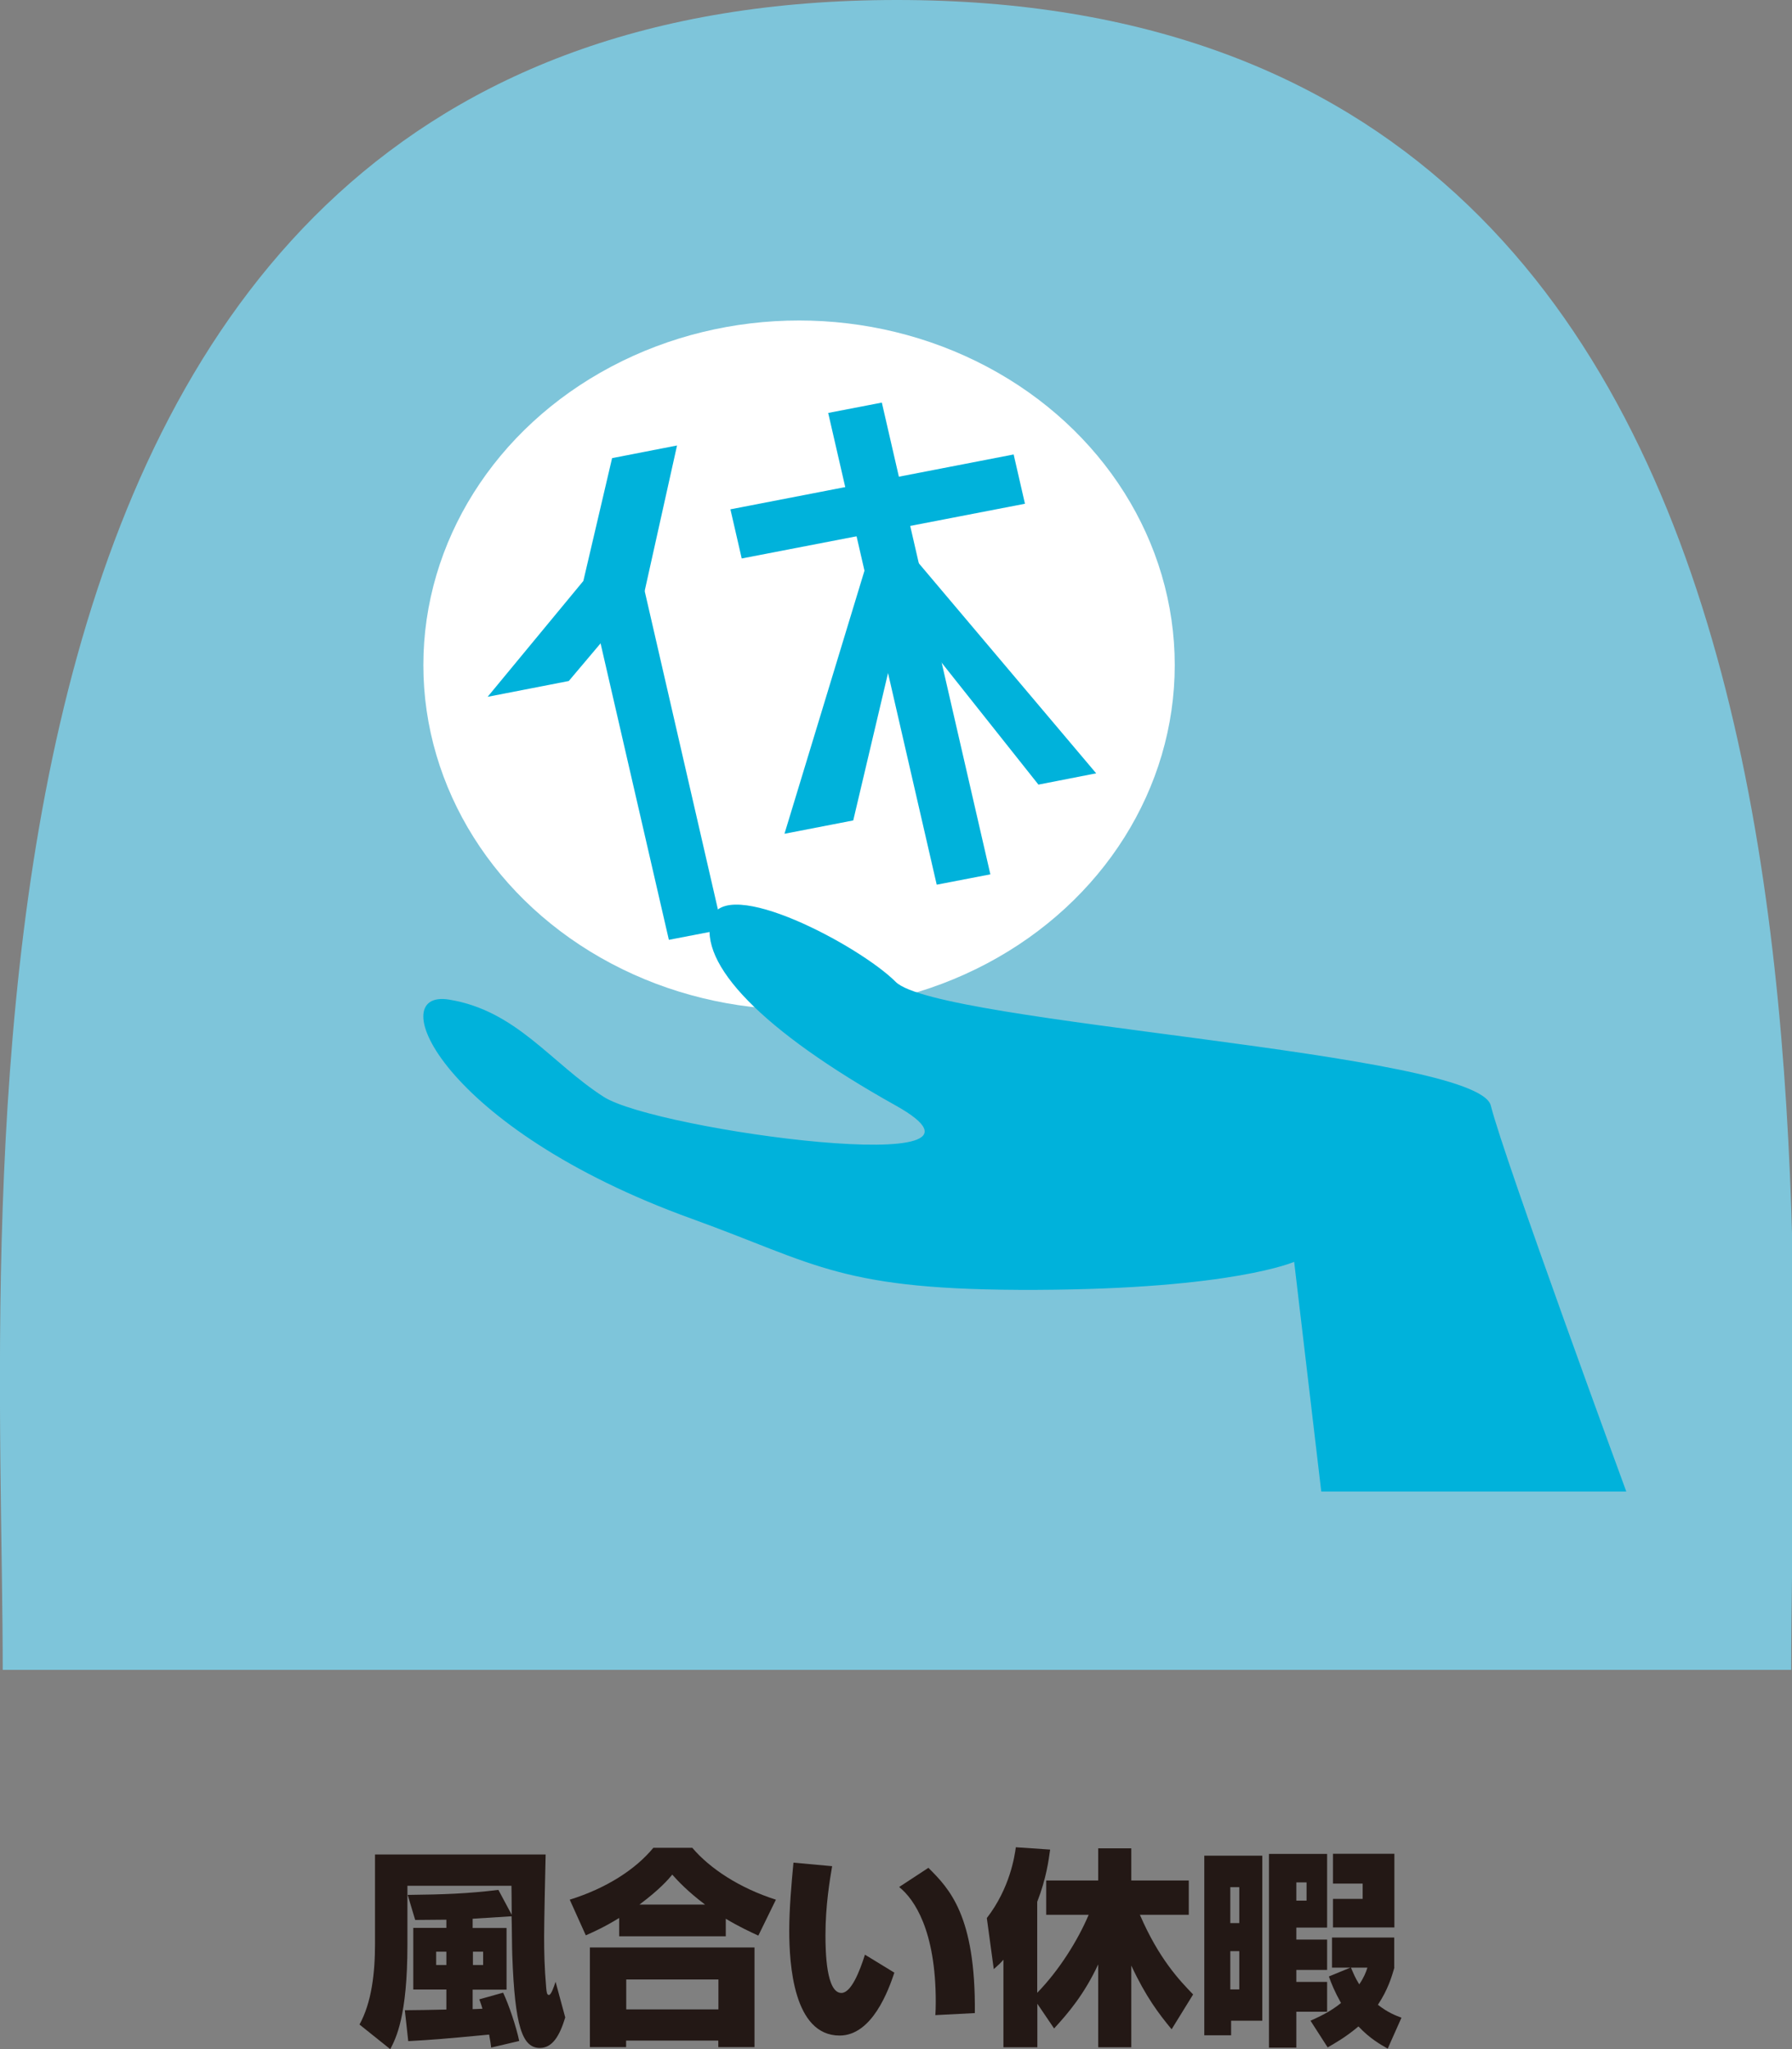
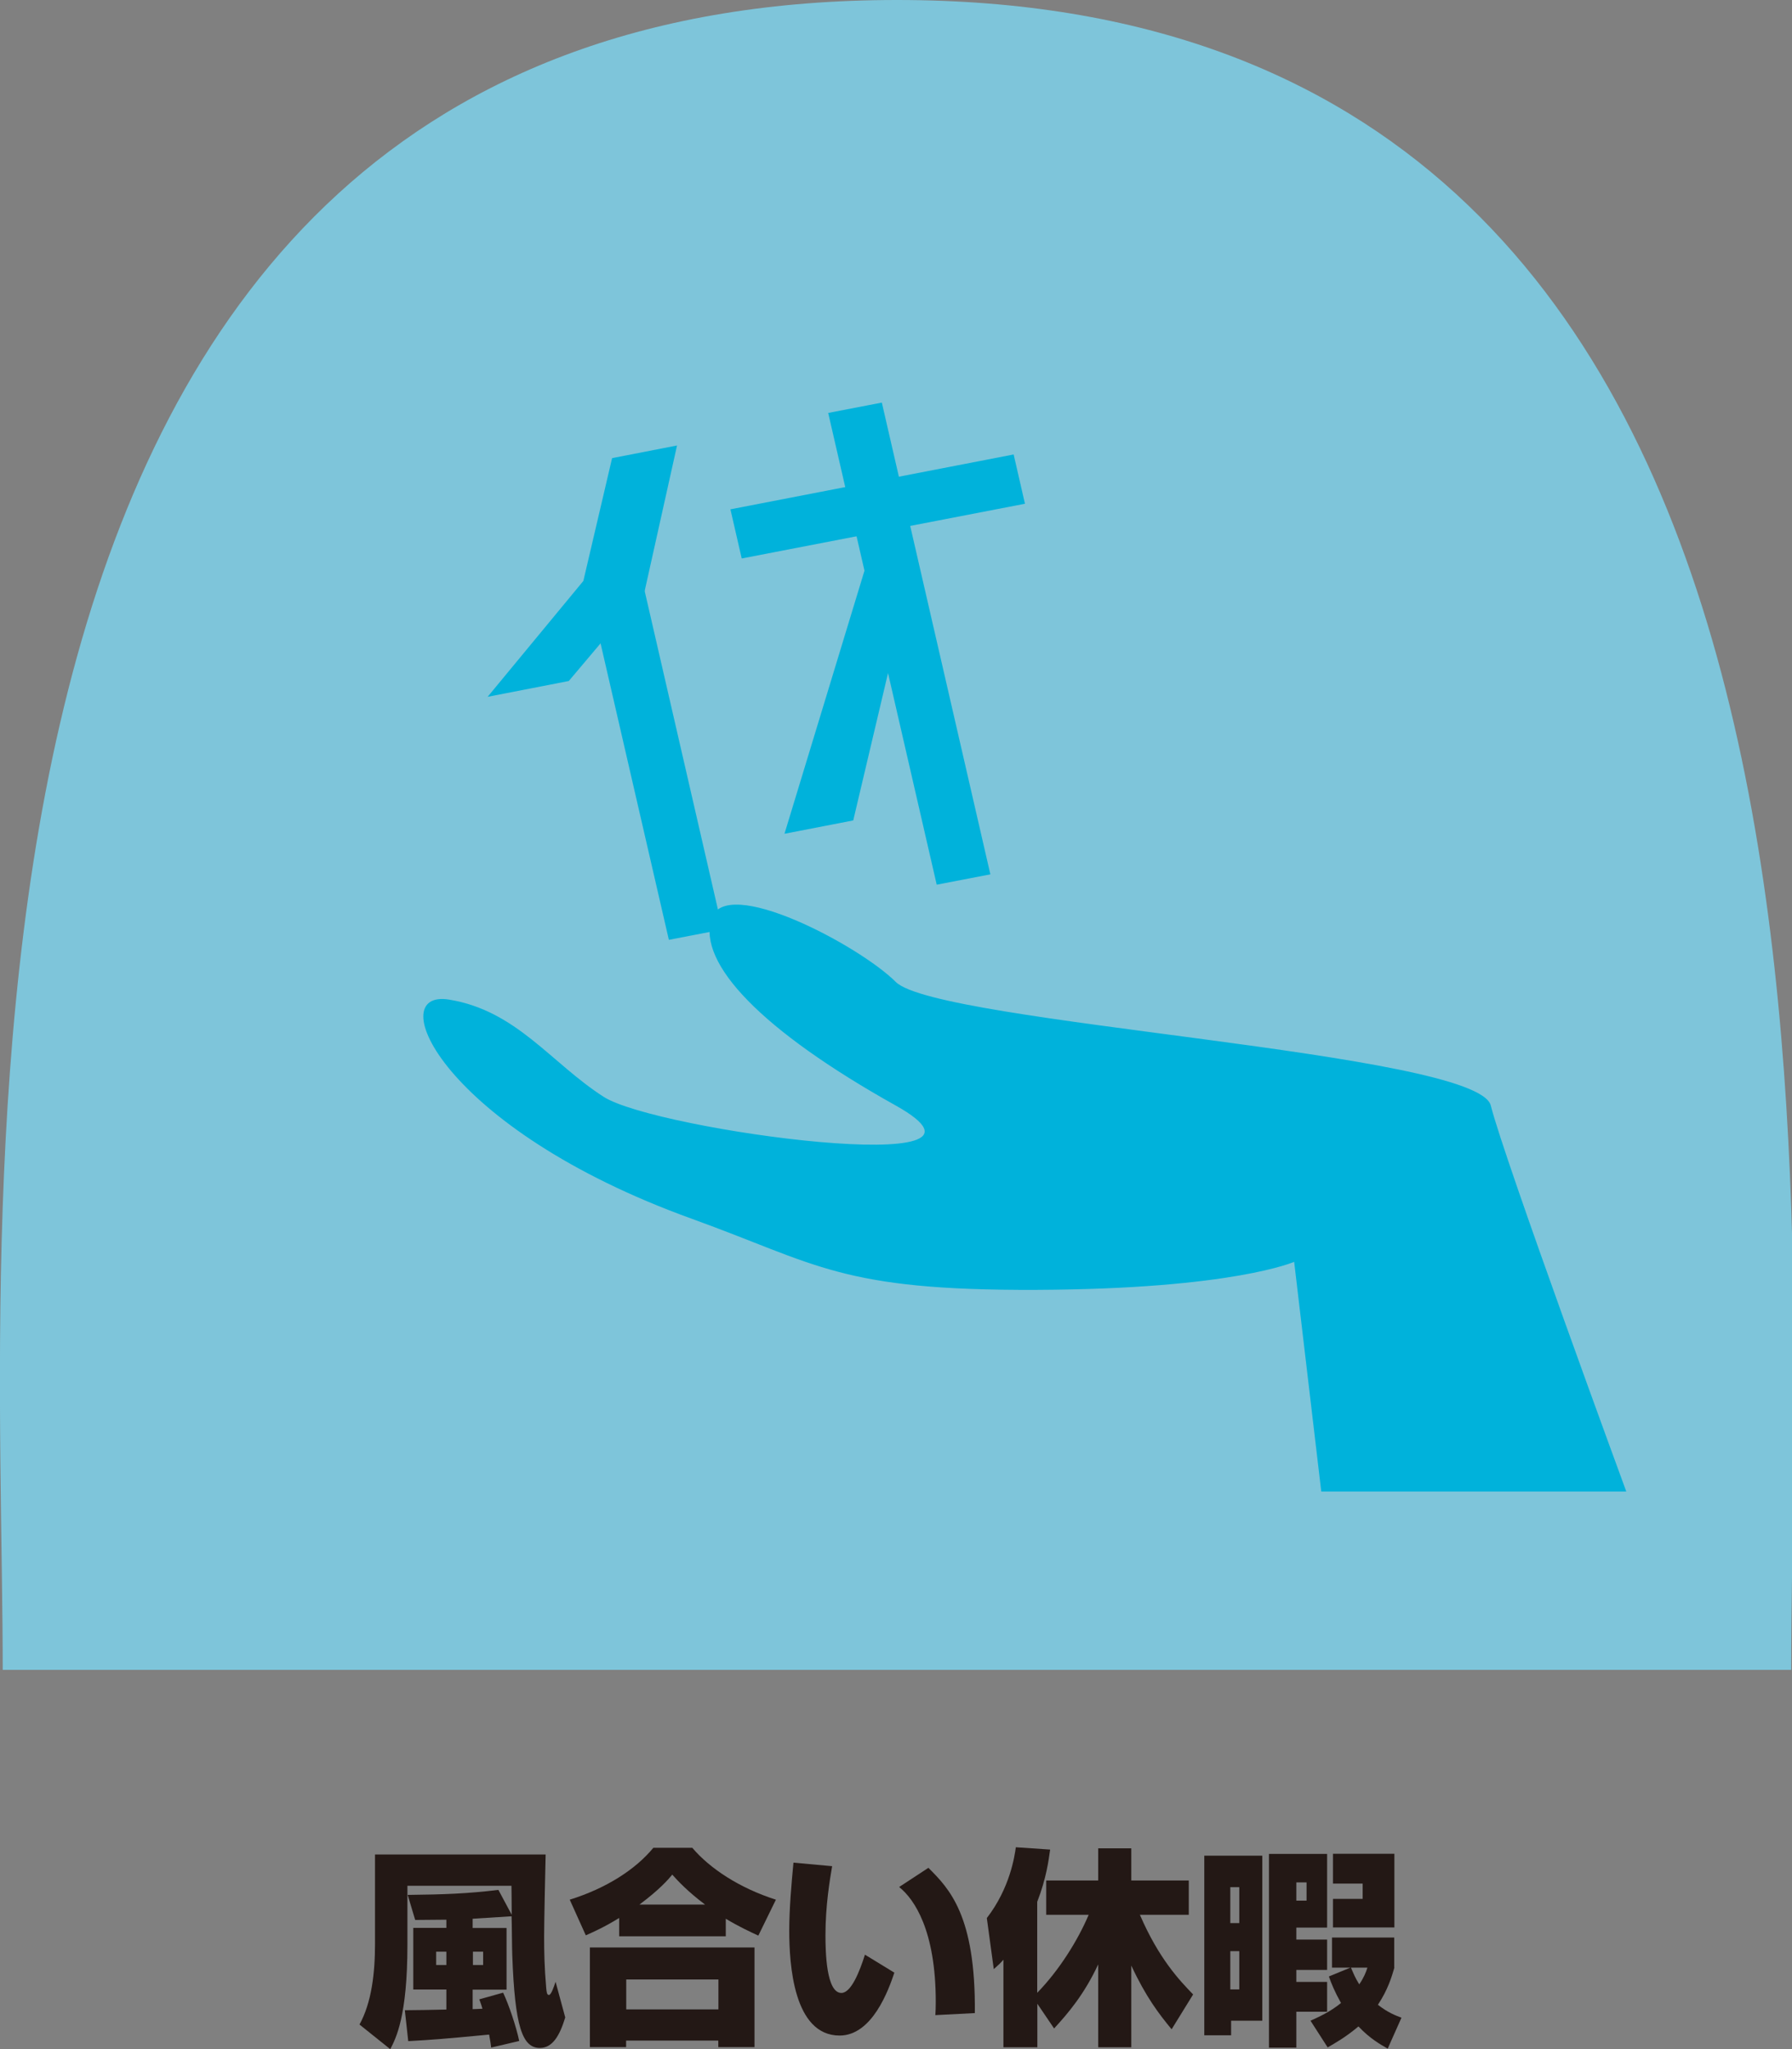
<svg xmlns="http://www.w3.org/2000/svg" id="_レイヤー_2" viewBox="0 0 131.6 150.5">
  <rect x="0" y="0" width="131.6" height="150.5" fill="#808080" stroke="none" />
  <defs>
    <style>.cls-1{fill:#00b2db;}.cls-2{fill:#fff;}.cls-3{fill:#7ec5da;}.cls-4{fill:#231815;}</style>
  </defs>
  <g id="_レイヤー_10">
    <g>
      <g>
        <path class="cls-3" d="m.2,122.65C.2,87.64-7.12,0,65.87,0s65.67,87.64,65.67,122.65" />
        <g>
-           <ellipse class="cls-2" cx="58.68" cy="48.85" rx="27.59" ry="25.31" />
          <polygon class="cls-1" points="53.06 68.27 49.12 69.03 43.32 43.85 47.27 43.09 53.06 68.27" />
          <polygon class="cls-1" points="72.73 64.22 68.79 64.98 60.82 30.33 64.76 29.57 72.73 64.22" />
          <polygon class="cls-1" points="54.47 41.02 53.64 37.41 74.44 33.38 75.27 37 54.47 41.02" />
          <polygon class="cls-1" points="41.77 50.02 35.81 51.18 42.84 42.67 44.95 33.65 49.72 32.72 47.34 43.42 41.77 50.02" />
          <polygon class="cls-1" points="66.88 42.38 62.66 60.26 57.61 61.24 64.42 38.84 66.88 42.38" />
-           <polygon class="cls-1" points="64.52 42.84 76.26 57.63 80.5 56.8 65.21 38.69 64.52 42.84" />
        </g>
        <path class="cls-1" d="m119.43,109.55s-8.96-24.4-9.95-28.35c-1-3.95-40.62-6-43.7-9.08-2.67-2.67-12.54-7.91-13.54-4.63s3.68,8.2,13.54,13.71-17.57,1.85-21.45-.64-6.39-6.33-11.35-7.14-.56,9.46,17.83,16.1c9.24,3.34,10.89,5.28,25.32,5.22s18.91-2.06,18.91-2.06l1.99,16.87" />
      </g>
      <g>
        <path class="cls-4" d="m36.07,150.38c-.03-.25-.06-.46-.15-.94-3.61.34-4.01.37-5.94.48l-.25-2.27c.81,0,2.03-.03,3.05-.05v-1.47h-2.43v-4.53h2.43v-.6c-.46,0-2,.02-2.29.02l-.55-1.84c2.62-.03,4.41-.09,6.66-.37l.98,1.83c0-.91-.02-1.93-.02-2.13h-7.64v4.34c0,5.23-.84,6.86-1.26,7.66l-2.26-1.81c.89-1.61,1.14-3.78,1.14-5.91v-6.58h12.53c-.03,1.27-.11,4.96-.11,6.02,0,1.14.02,2.24.15,3.76.03.32.05.54.2.54.17,0,.37-.61.49-.97l.71,2.62c-.41,1.35-.94,2.24-1.86,2.24-1.29,0-1.84-1.55-2.03-6.82-.02-.4-.03-2.39-.05-2.85-.41.03-2.41.15-2.86.18v.68h2.49v4.53h-2.49v1.43c.21,0,.48-.02.72-.03-.06-.21-.11-.37-.23-.69l1.75-.49c.43.92.97,2.53,1.18,3.55l-2.09.49Zm-4.04-7.03v.98h.75v-.98h-.75Zm2.7,0v.98h.75v-.98h-.75Z" />
        <path class="cls-4" d="m45.46,140.88c-1.07.66-1.86,1.01-2.44,1.27l-1.18-2.62c2.7-.84,4.84-2.23,6.14-3.81h2.86c1.27,1.5,3.44,2.95,6.14,3.81l-1.29,2.64c-.6-.28-1.43-.66-2.39-1.24v1.29h-7.83v-1.34Zm-2.13,2.16h12.08v7.32h-2.66v-.48h-6.77v.48h-2.66v-7.32Zm2.66,2.35v2.2h6.77v-2.2h-6.77Zm5.79-5.5c-1.27-.95-2.04-1.78-2.41-2.2-.29.35-.89,1.06-2.41,2.2h4.82Z" />
        <path class="cls-4" d="m61.11,137.07c-.17,1-.49,2.89-.49,5.07,0,1.23.06,4.24,1.17,4.24.72,0,1.34-1.58,1.73-2.81l2.16,1.32c-.43,1.29-1.63,4.62-4.02,4.62-3.39,0-3.7-5.25-3.7-7.71,0-1.6.17-3.53.31-4.99l2.84.26Zm7.58,10.94c.02-.28.03-.55.03-.98,0-5.23-1.57-7.54-2.69-8.43l2.15-1.41c1.53,1.53,3.48,3.5,3.41,10.67l-2.9.15Z" />
        <path class="cls-4" d="m76.18,147.16v3.21h-2.49v-6.43c-.25.28-.32.35-.71.69l-.51-3.75c1.7-2.2,2.04-4.54,2.13-5.2l2.52.17c-.11.78-.28,2.12-.95,3.84v6.68c1.63-1.67,2.99-3.87,3.78-5.73h-3.12v-2.52h3.82v-2.36h2.43v2.36h4.22v2.52h-3.59c1.4,3.24,2.92,4.83,3.91,5.85l-1.58,2.56c-.94-1.14-1.89-2.38-2.96-4.68v6h-2.43v-6.09c-1.03,2.21-2.21,3.59-3.24,4.71l-1.24-1.83Z" />
        <path class="cls-4" d="m92.7,136.31v12.11h-2.29v1.07h-1.97v-13.19h4.25Zm-2.35,2.3v2.64h.66v-2.64h-.66Zm0,4.7v2.81h.66v-2.81h-.66Zm7.11-7.15v5.42h-2.26v.88h2.26v2.23h-2.26v.88h2.26v2.19h-2.26v2.64h-2.01v-14.23h4.27Zm-2.26,2.1v1.34h.75v-1.34h-.75Zm7.2,6.26c-.2.69-.48,1.63-1.21,2.73.74.58,1.29.78,1.73.95l-1.01,2.27c-.51-.29-1.29-.72-2.15-1.63-.92.78-1.69,1.21-2.26,1.54l-1.26-1.96c.61-.28,1.43-.64,2.24-1.3-.48-.86-.71-1.44-.89-1.95l1.58-.65h-1.35v-2.21h4.57v2.21Zm0-8.37v5.42h-4.51v-2.1h2.18v-1.12h-2.18v-2.19h4.51Zm-3.19,8.37c.2.46.29.71.61,1.23.35-.52.48-.86.6-1.23h-1.21Z" />
      </g>
    </g>
  </g>
</svg>